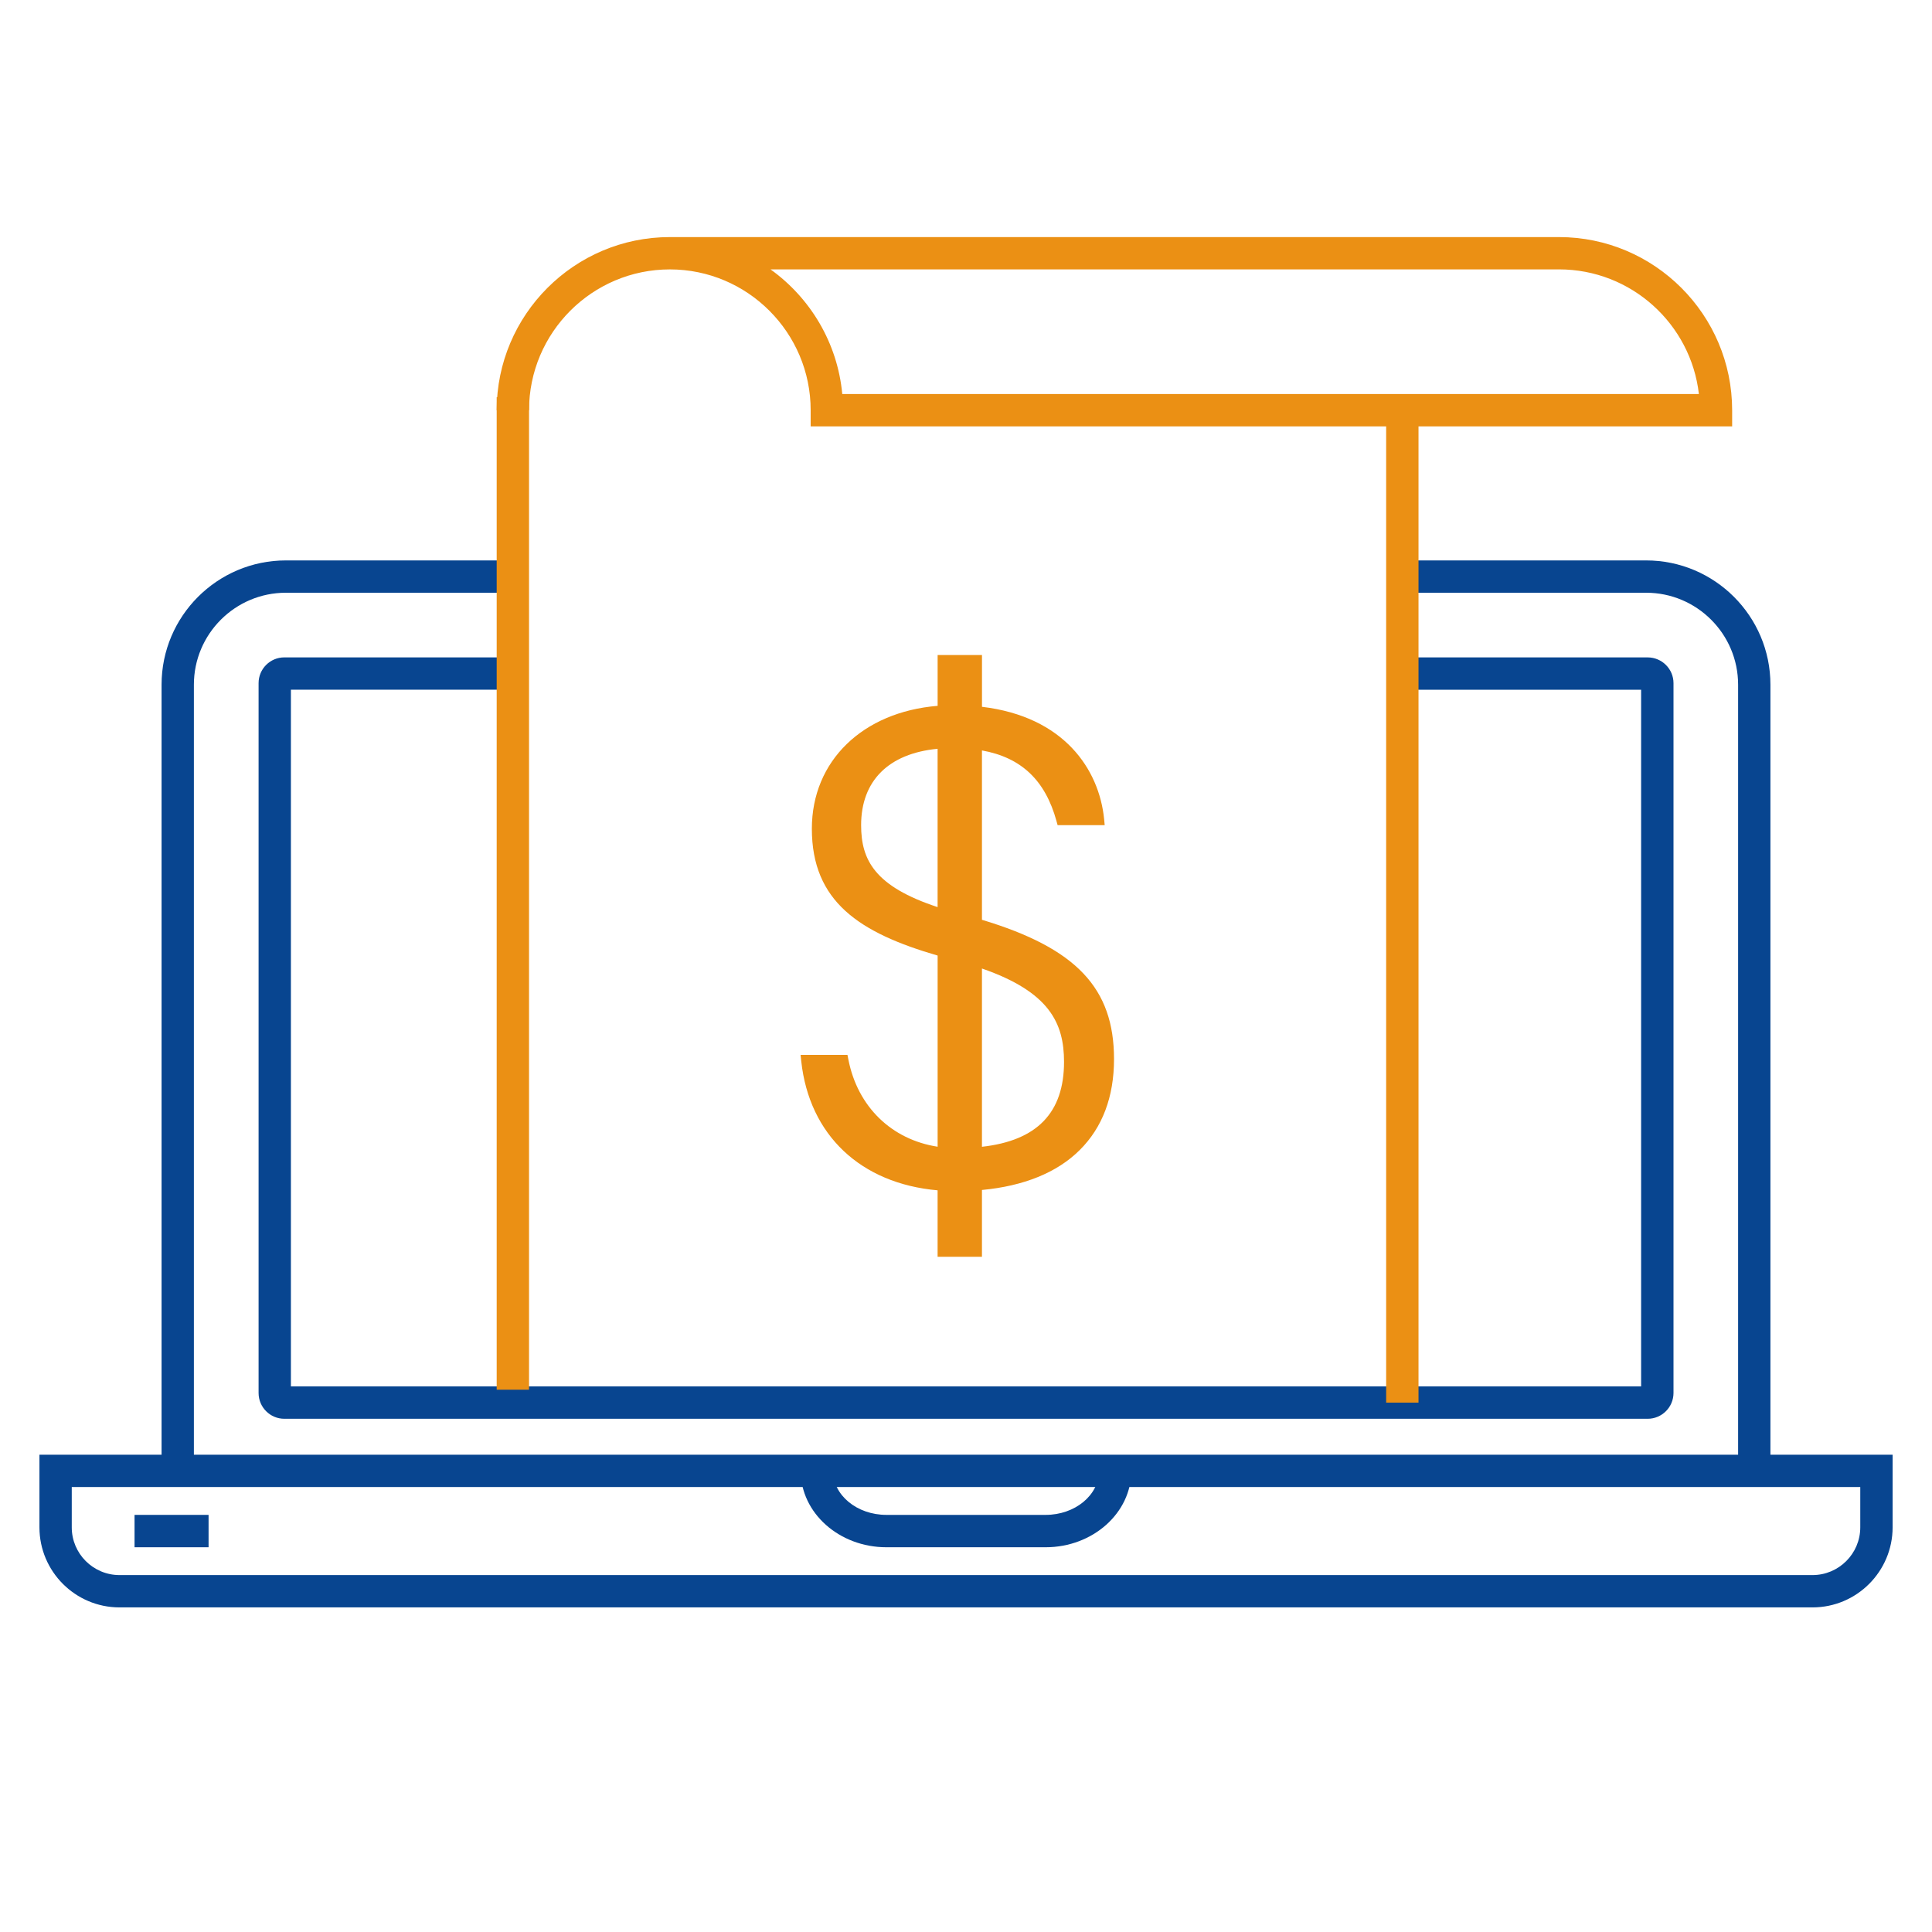
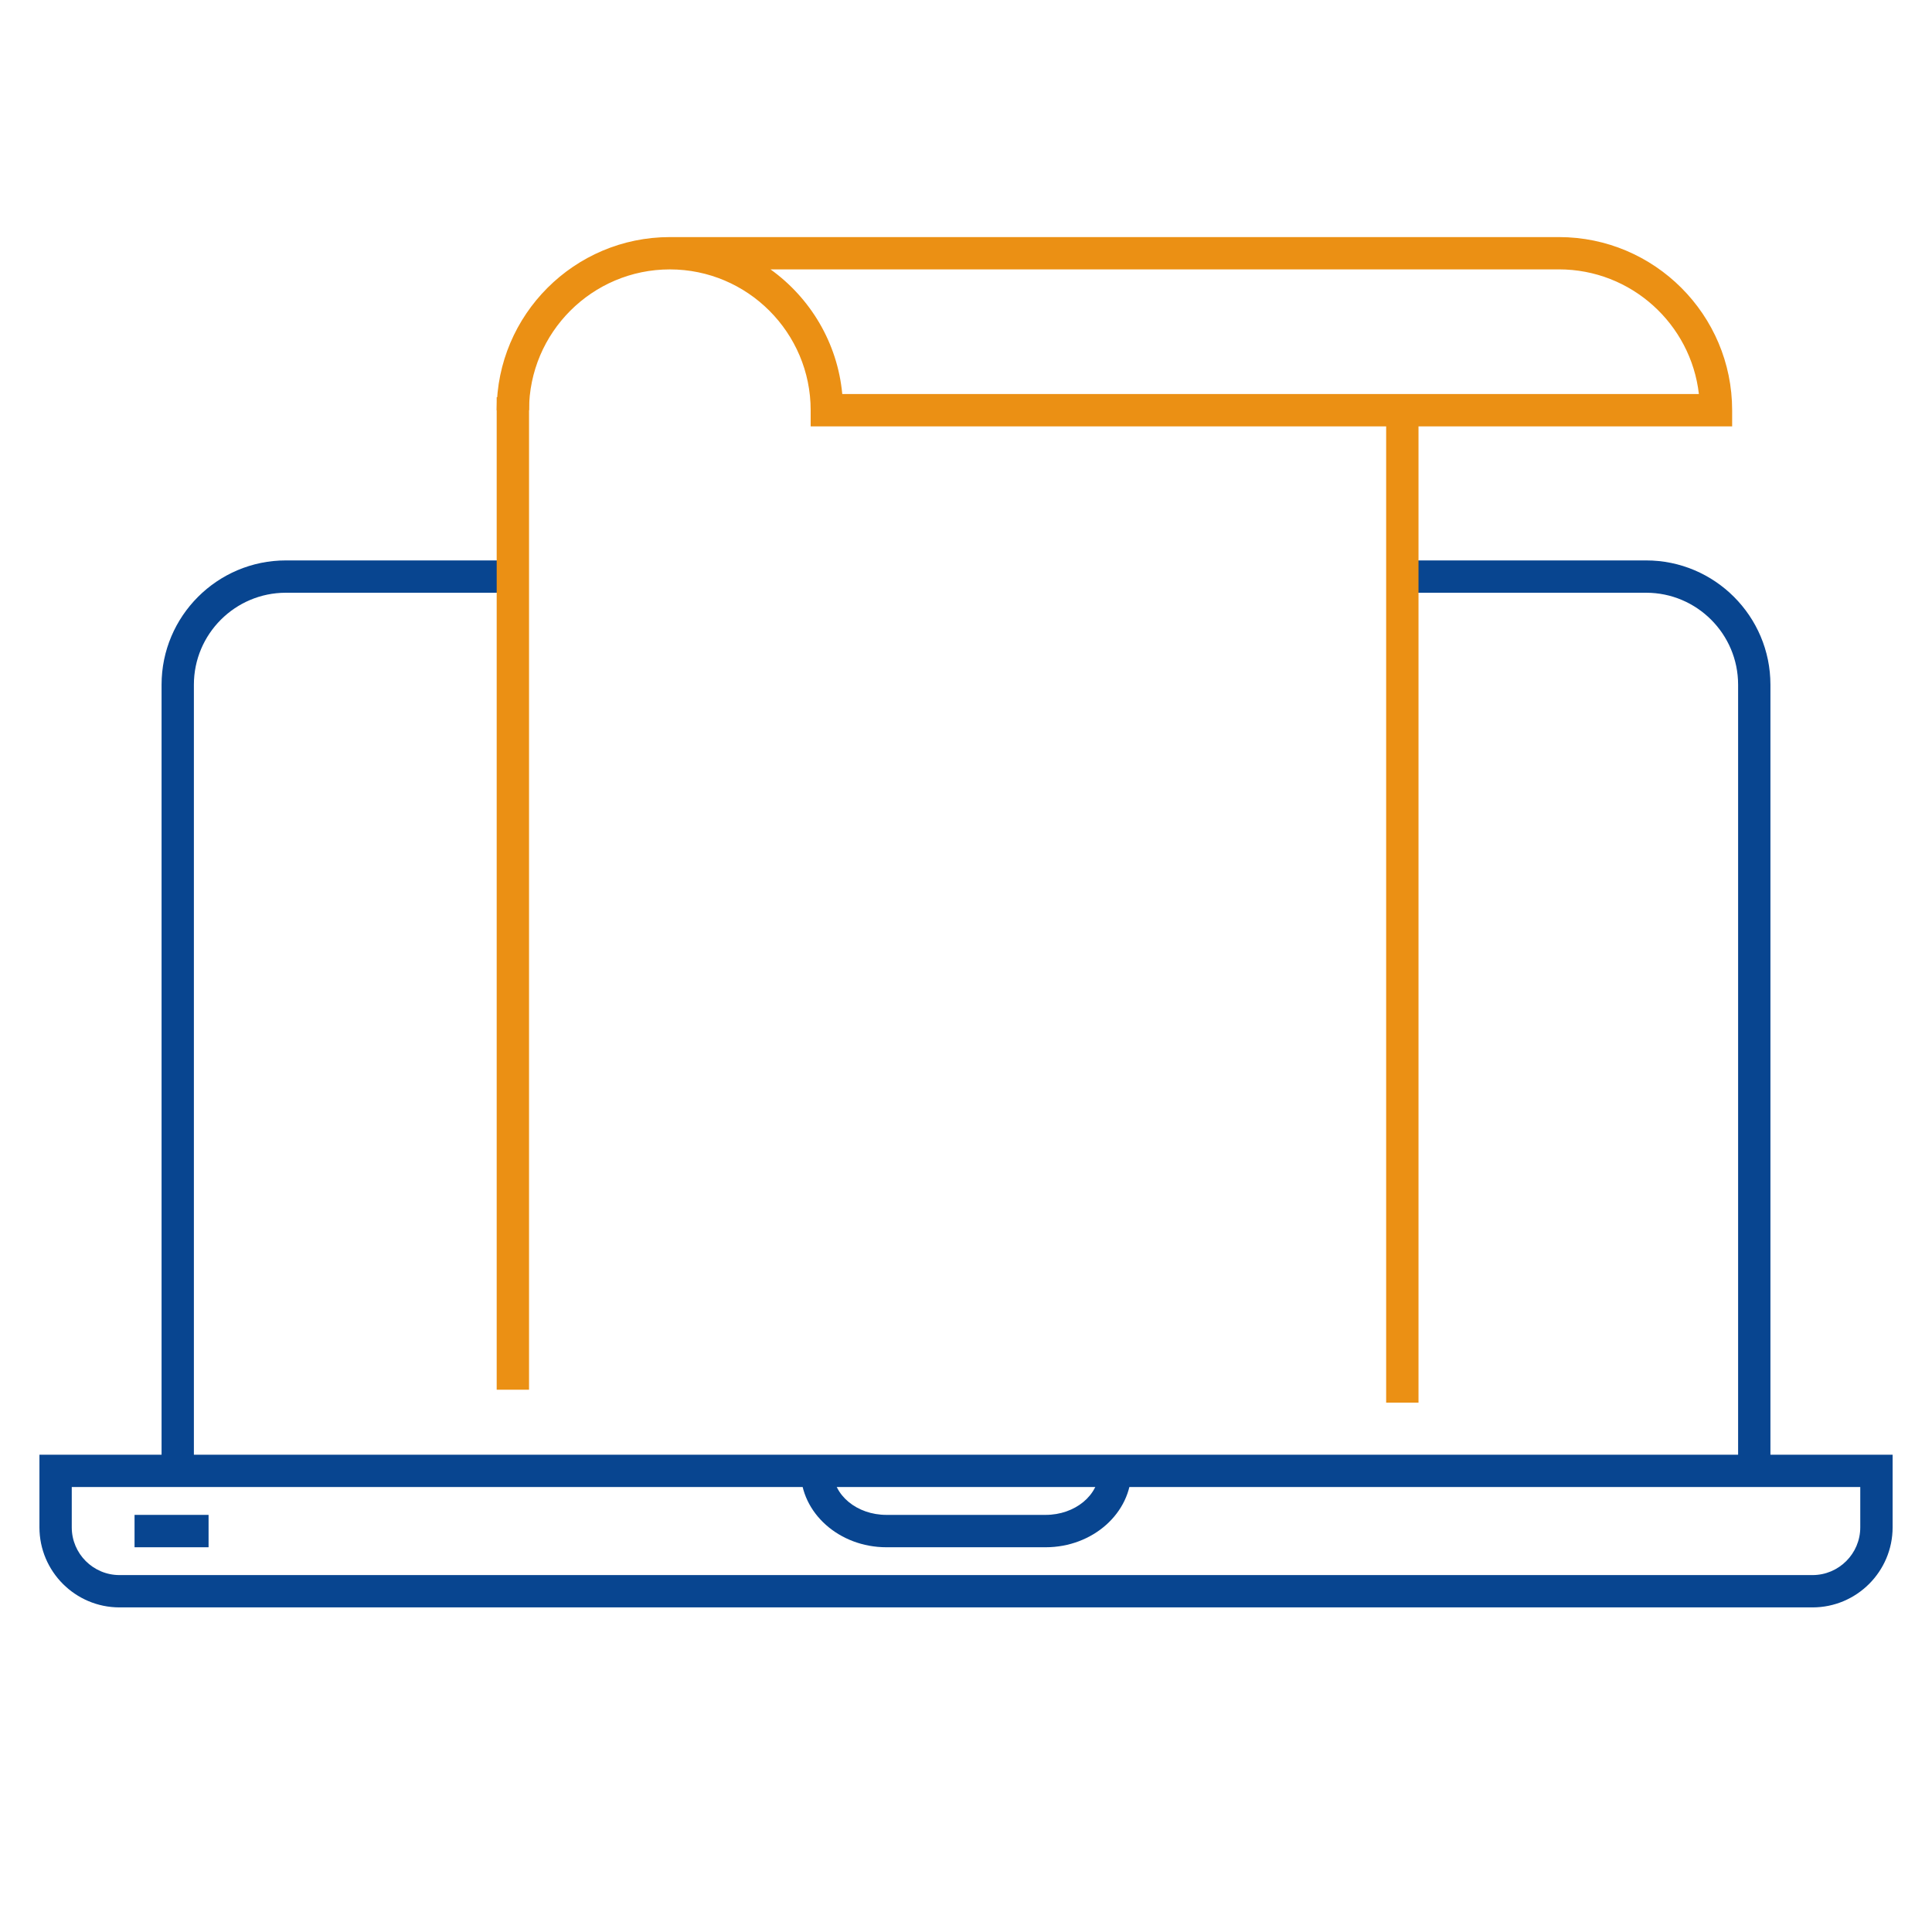
<svg xmlns="http://www.w3.org/2000/svg" version="1.1" id="Layer_1" x="0px" y="0px" width="70px" height="70px" viewBox="0 0 70 70" enable-background="new 0 0 70 70" xml:space="preserve">
  <g>
    <g>
      <g>
        <path fill="#084590" d="M64.146,53.292h-1.171V24.808c0-1.837-1.495-3.332-3.332-3.332h-8.834v-1.171h8.834     c2.483,0,4.503,2.021,4.503,4.503V53.292z" />
      </g>
      <g>
        <path fill="#084590" d="M7.026,53.292H5.854V24.808c0-2.483,2.02-4.503,4.503-4.503h8.224v1.171h-8.224     c-1.837,0-3.332,1.495-3.332,3.332V53.292z" />
      </g>
      <g>
-         <path fill="#084590" d="M59.698,51.405H10.302c-0.515,0-0.933-0.419-0.933-0.934v-25.72c0-0.515,0.418-0.933,0.933-0.933h8.28     v1.171H10.54v25.243h48.921V24.99h-8.652v-1.171h8.89c0.515,0,0.935,0.418,0.935,0.933v25.72     C60.633,50.986,60.213,51.405,59.698,51.405z" />
-       </g>
+         </g>
      <g>
        <g>
          <path fill="#084590" d="M65.671,58.239H4.33c-1.6,0-2.901-1.302-2.901-2.9v-2.632h67.144v2.632      C68.572,56.938,67.271,58.239,65.671,58.239z M2.6,53.877v1.462c0,0.953,0.776,1.729,1.73,1.729h61.341      c0.953,0,1.73-0.775,1.73-1.729v-1.462H2.6z" />
        </g>
        <g>
          <path fill="#084590" d="M37.885,56.06h-5.768c-1.711,0-3.105-1.243-3.105-2.768h1.171c0,0.881,0.867,1.595,1.934,1.595h5.768      c1.065,0,1.933-0.714,1.933-1.595h1.172C40.989,54.816,39.596,56.06,37.885,56.06z" />
        </g>
        <g>
          <rect x="4.875" y="54.887" fill="#084590" width="2.682" height="1.173" />
        </g>
      </g>
    </g>
    <g>
      <g>
        <g>
          <rect x="17.996" y="14.391" fill="#EB9014" width="1.172" height="35.961" />
        </g>
        <g>
          <path fill="#EB9014" d="M62.76,15.449H29.372v-0.585c0-2.813-2.289-5.103-5.102-5.103s-5.102,2.289-5.102,5.103h-1.172      c0-3.459,2.815-6.274,6.274-6.274h32.215c3.459,0,6.274,2.814,6.274,6.274V15.449z M30.517,14.277h31.037      c-0.29-2.539-2.452-4.517-5.068-4.517H27.917C29.357,10.793,30.344,12.419,30.517,14.277z" />
        </g>
      </g>
      <g>
        <g>
          <rect x="50.223" y="14.858" fill="#EB9014" width="1.172" height="35.962" />
        </g>
      </g>
      <g>
-         <path fill="#EB9014" d="M35.578,33.326V27.19c1.427,0.255,2.295,1.084,2.7,2.557l0.041,0.149h1.706l-0.021-0.222     c-0.182-1.8-1.451-3.711-4.425-4.065v-1.876h-1.607v1.841c-2.711,0.222-4.557,1.991-4.557,4.453c0,2.641,1.726,3.772,4.557,4.595     v6.926c-1.662-0.256-2.899-1.441-3.235-3.164l-0.032-0.164h-1.698l0.023,0.224c0.29,2.688,2.162,4.439,4.941,4.684v2.407h1.607     v-2.42c1.509-0.14,2.721-0.629,3.539-1.443c0.826-0.819,1.246-1.931,1.246-3.301C40.362,35.81,39.008,34.358,35.578,33.326z      M38.552,38.473c0,1.841-0.976,2.854-2.974,3.077v-6.459C38.018,35.937,38.552,37.065,38.552,38.473z M33.971,27.13v5.736     c-2.28-0.751-2.771-1.709-2.771-2.968C31.2,28.286,32.201,27.298,33.971,27.13z" />
-       </g>
+         </g>
    </g>
  </g>
</svg>